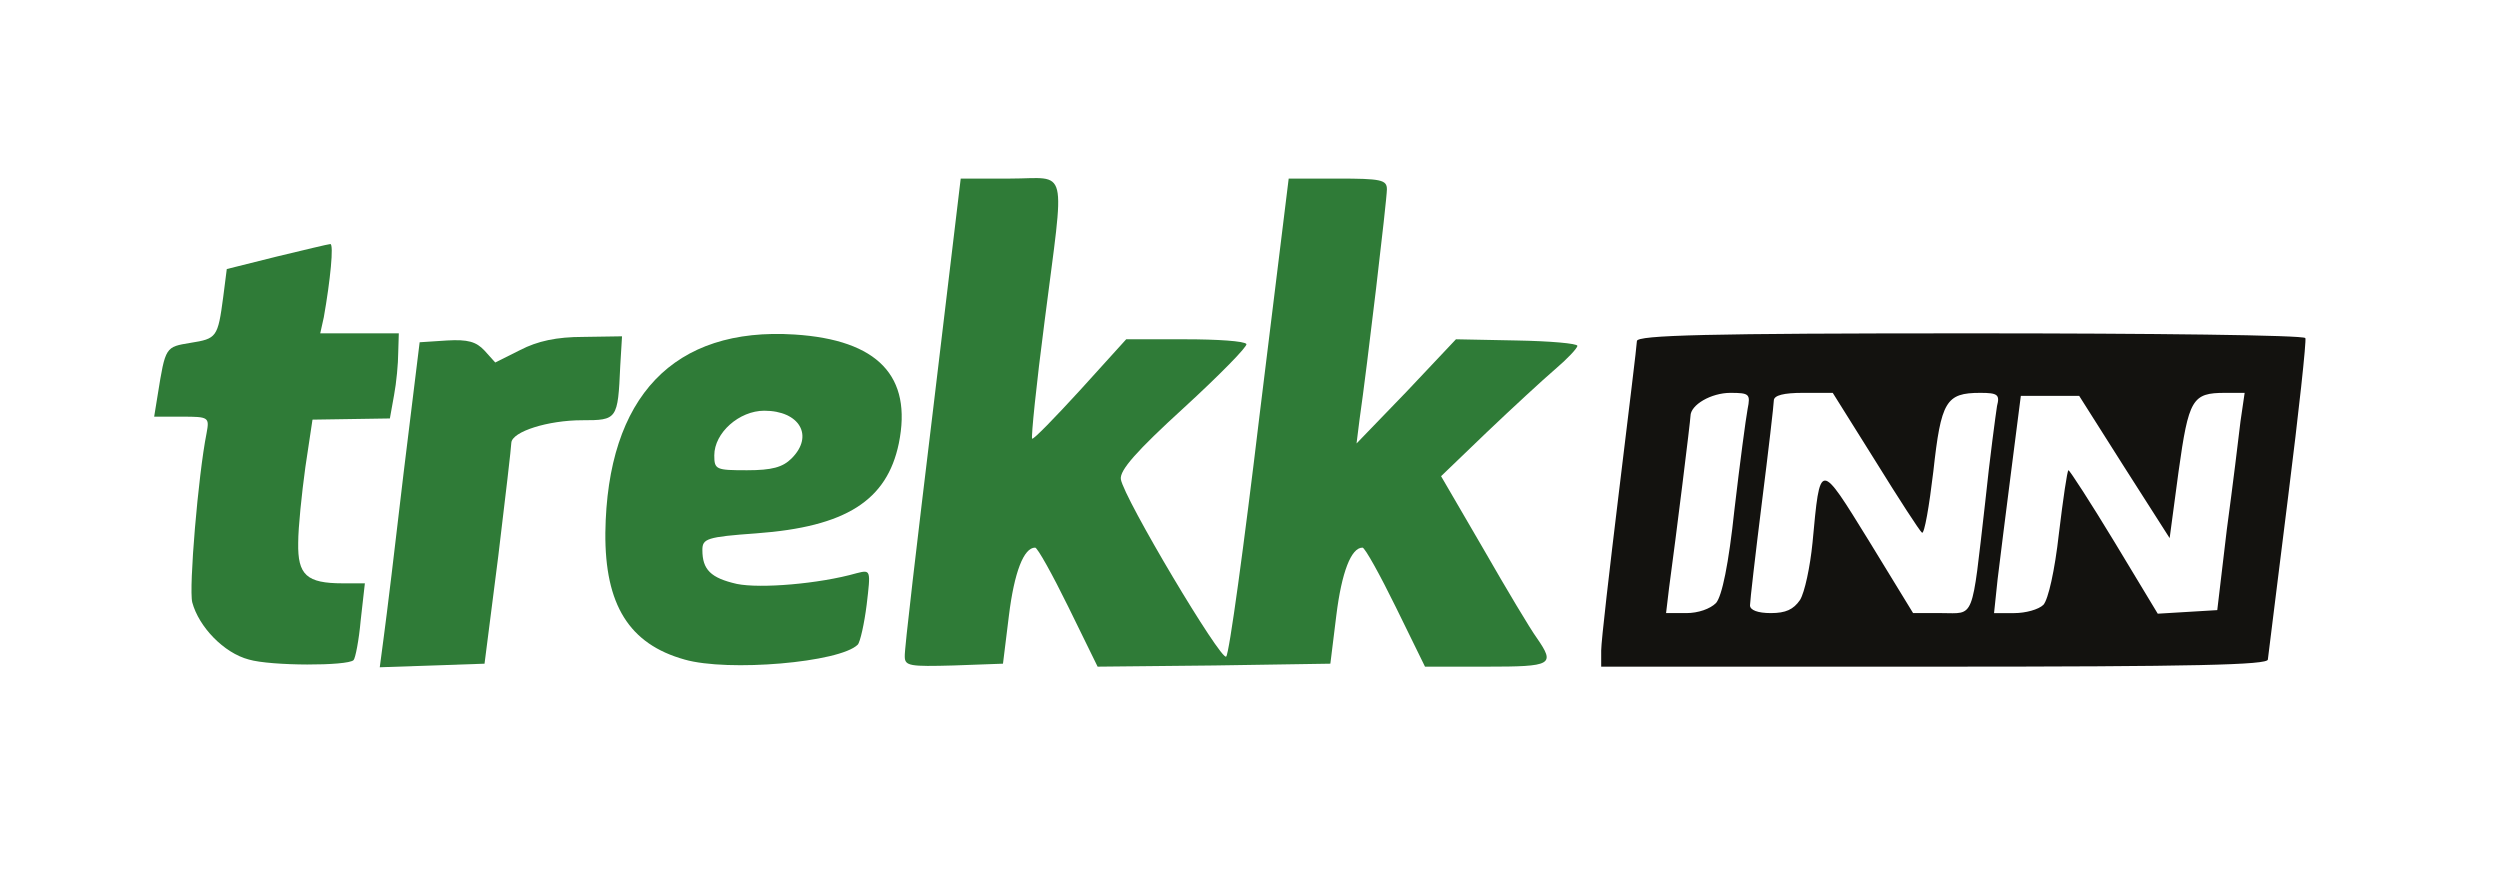
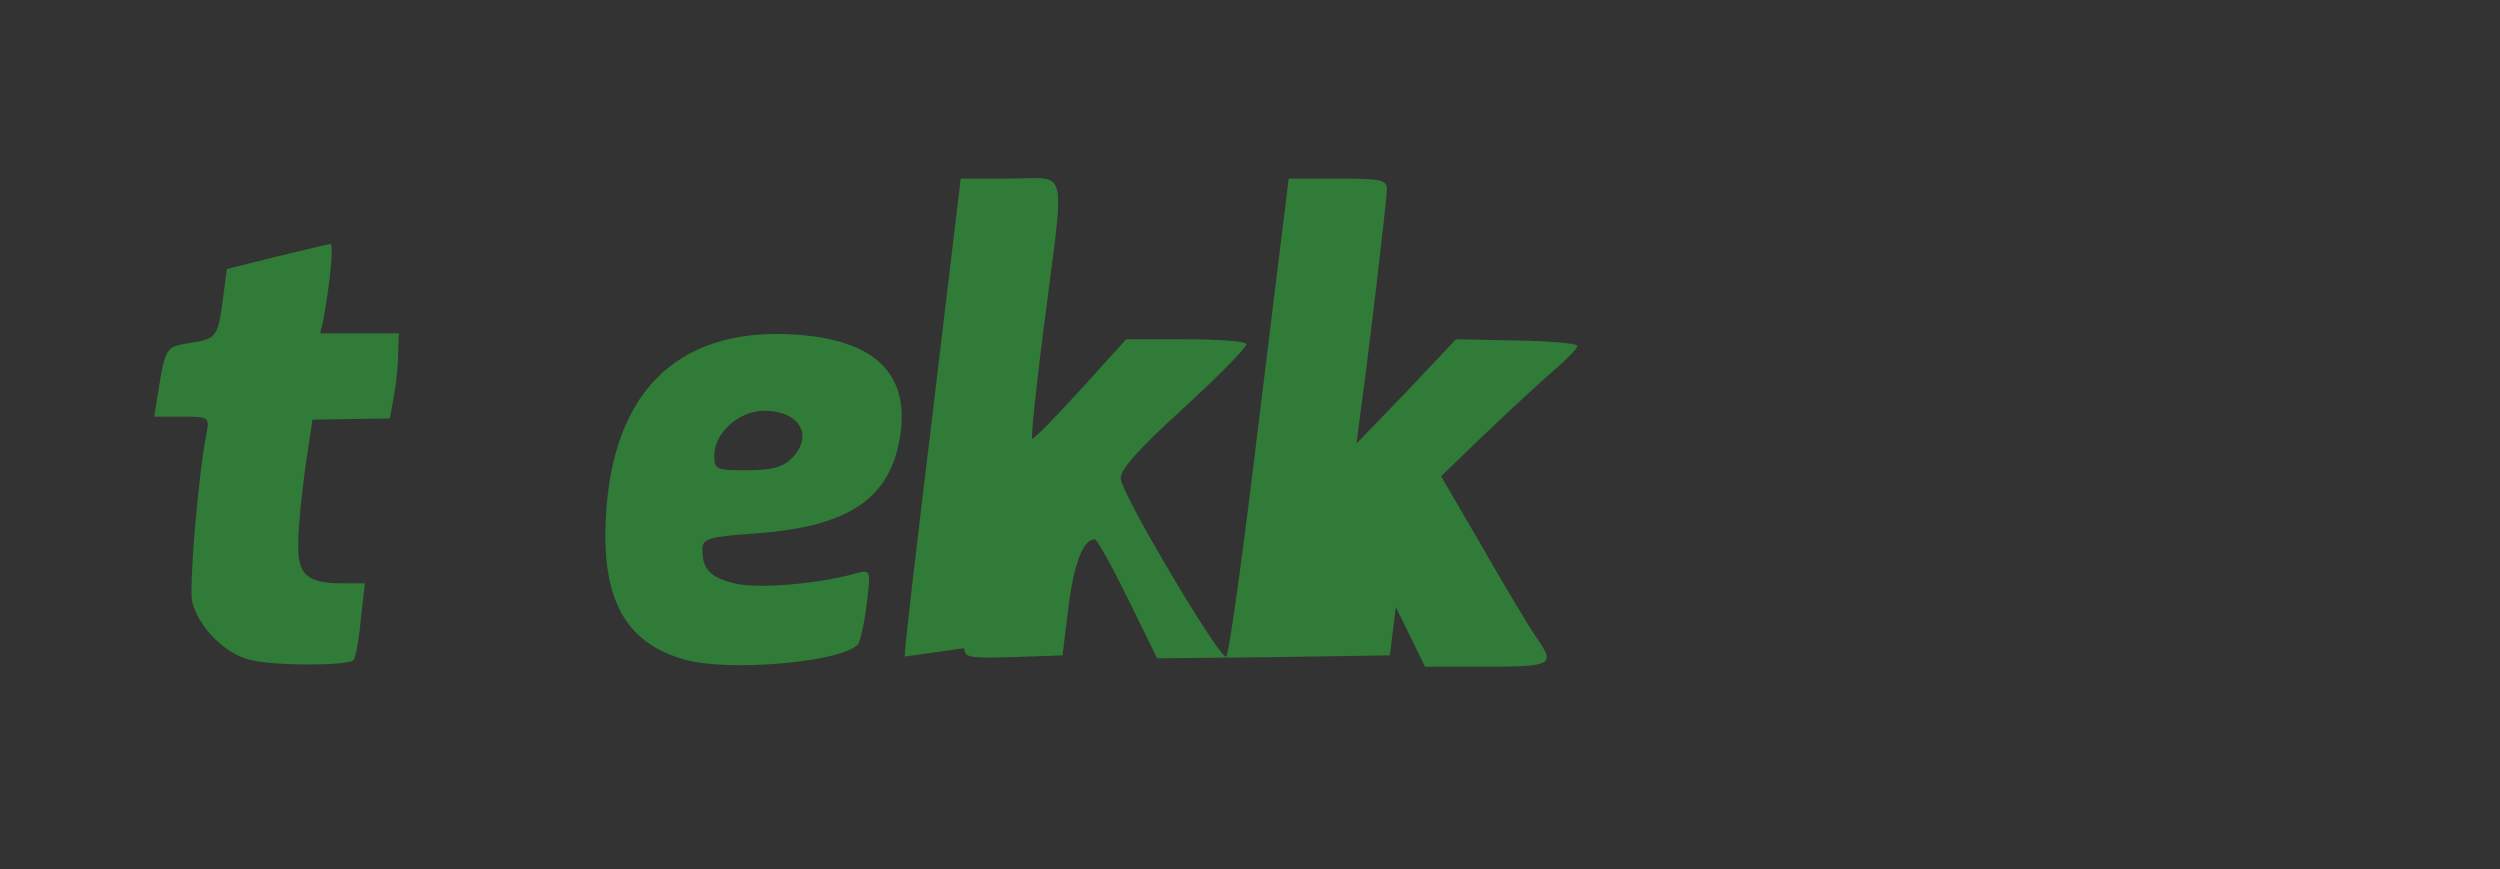
<svg xmlns="http://www.w3.org/2000/svg" version="1.0" width="210px" height="73px" viewBox="0 0 210 73" preserveAspectRatio="xMidYMid meet">
  <rect x="0" y="0" width="210" height="73" fill="#333333" stroke="none" />
  <g fill="#ffffff">
-     <path d="M0 36.50 l0 -36.50 105 0 105 0 0 36.50 0 36.50 -105 0 -105 0 0 -36.50z m28.20 17.40 c0.10 -0.05 0.30 -0.90 0.45 -1.75 0.30 -1.60 0.30 -1.65 -1.45 -1.65 -3.30 0 -3.70 -0.55 -3.65 -4.90 0 -2.10 0.30 -5.65 0.60 -7.85 l0.60 -4 3.40 -0.15 c3.15 -0.15 3.35 -0.20 3.35 -1.35 0 -0.65 0.15 -1.50 0.30 -1.95 0.25 -0.70 -0.20 -0.80 -3.05 -0.80 l-3.40 0 0.30 -3.25 c0.35 -3.60 0.40 -3.55 -2.90 -2.70 -2.15 0.55 -2.20 0.65 -2.50 2.90 -0.45 3.40 -0.55 3.45 -2.60 3.85 -2 0.35 -2.65 0.90 -2.65 2.35 0 0.65 0.45 0.85 2 0.85 1.95 0 2 0.05 2 1.65 0 0.90 -0.35 4.30 -0.80 7.55 -0.60 4.60 -0.60 6.25 -0.20 7.35 1.20 2.90 4.45 4.60 8.15 4.20 1.05 -0.10 2 -0.25 2.05 -0.35z m12.15 -8.65 c0.60 -4.95 1.10 -9.25 1.10 -9.55 0.05 -0.85 2.35 -1.65 5.80 -2.10 l3 -0.35 0.15 -1.95 0.15 -1.90 -1.85 0.35 c-1.05 0.15 -2.75 0.75 -3.80 1.30 -2.45 1.25 -4.30 1.20 -5.70 -0.10 -2.15 -2 -2.40 -1.30 -3.85 10.85 -0.75 6.30 -1.35 11.75 -1.35 12.10 0 0.45 0.70 0.60 2.60 0.50 l2.60 -0.15 1.15 -9z m28.40 8.15 c1.50 -0.50 2.05 -0.95 2.15 -1.85 0.20 -1.15 0.20 -1.15 -3.55 -0.80 -4.35 0.40 -8.10 -0.05 -9.10 -1.10 -0.50 -0.45 -0.75 -1.70 -0.75 -3.35 l0 -2.65 4.60 -0.35 c7.20 -0.55 11.20 -3 11.75 -7.15 0.35 -2.55 -0.40 -3.90 -2.85 -5.15 -7.05 -3.60 -15.05 0 -17.45 7.75 -2.45 7.90 -0.45 13.40 5.45 15.20 2.10 0.65 7 0.35 9.75 -0.55z m14.50 -3.20 c0.60 -4.80 1.20 -5.70 3.70 -5.70 1.85 0 1.85 0 4.30 5 l2.45 5 2.95 0 c1.60 0 2.80 -0.15 2.70 -0.35 -8.80 -15.40 -8.65 -14.45 -2.70 -20.15 l4.10 -3.95 -2.30 -0.05 c-2.30 0 -2.40 0.05 -6.20 4.25 -3.40 3.75 -4.05 4.25 -5.55 4.25 -1.55 0 -1.70 -0.10 -1.70 -1.50 0 -1.70 1.85 -17.60 2.25 -19.35 0.25 -1.10 0.10 -1.15 -2.40 -1.15 l-2.65 0 -2.15 17.90 c-1.20 9.80 -2.25 18.35 -2.40 19 -0.25 1.10 -0.15 1.15 2.40 1 l2.70 -0.15 0.50 -4.05z m27.50 0 c0.60 -4.80 1.20 -5.70 3.70 -5.70 1.85 0 1.85 0 4.30 5 l2.45 5 2.90 0 c3.40 0 3.60 0.90 -1.40 -7.55 -1.95 -3.40 -3.20 -6.05 -3.20 -6.95 0 -1.20 0.80 -2.25 4 -5.30 2.20 -2.10 3.85 -4 3.70 -4.25 -0.15 -0.25 -0.95 -0.45 -1.85 -0.45 -1.30 0 -2.15 0.65 -5.50 4.25 -3.50 3.70 -4.20 4.25 -5.65 4.25 -1.60 0 -1.70 -0.10 -1.70 -1.60 0 -0.90 0.45 -5.25 1 -9.65 0.55 -4.40 1.05 -8.60 1.15 -9.40 0.15 -1.30 0.10 -1.35 -2.35 -1.35 l-2.55 0 -2.20 18.15 c-1.15 9.95 -2.25 18.50 -2.40 19 -0.20 0.80 0.05 0.90 2.45 0.75 l2.65 -0.15 0.50 -4.05z m78.25 3.95 c0 -0.25 0.70 -5.80 1.50 -12.40 0.80 -6.60 1.50 -12.05 1.50 -12.10 0 -0.10 -11.90 -0.15 -26.50 -0.15 -17.60 0 -26.50 0.15 -26.50 0.50 0 0.75 -2.45 20.95 -2.75 22.90 l-0.30 1.60 26.55 0 c14.55 0 26.50 -0.15 26.50 -0.35z" />
-     <path d="M58.50 38.25 c0 -2.30 0.20 -3 1.25 -4 1.05 -1.05 1.65 -1.25 4.45 -1.25 3.95 0 4.80 0.65 4.80 3.80 0 3.50 -1.05 4.20 -6.25 4.20 l-4.25 0 0 -2.75z" />
-     <path d="M138.50 51.35 c0 -0.90 0.45 -5.25 1 -9.65 0.55 -4.35 1 -8.10 1 -8.30 0 -0.20 0.35 -0.70 0.80 -1.10 0.60 -0.65 2.05 -0.80 7.45 -0.80 l6.70 0 2.30 3.75 c1.30 2.05 2.50 3.75 2.75 3.75 0.20 0 0.50 -1.40 0.70 -3.10 0.20 -2.10 0.60 -3.35 1.15 -3.80 0.65 -0.45 2.70 -0.60 7.35 -0.50 l6.45 0.15 2.60 4.10 2.60 4.15 0.35 -3.50 c0.45 -4.50 1 -5 5.10 -5 l3.20 0 0 1.90 c-0.05 1 -0.55 5.80 -1.15 10.60 l-1.10 8.75 -4 0.15 -4 0.15 -2.50 -4.15 -2.50 -4.15 -0.55 3.65 c-0.30 2.10 -0.85 3.90 -1.25 4.15 -0.40 0.25 -3.65 0.45 -7.20 0.45 l-6.50 0 -2.50 -4 c-2.70 -4.30 -3.10 -4.30 -3.20 0 -0.05 1 -0.40 2.25 -0.80 2.85 -0.75 1.05 -1.15 1.10 -7.50 1.10 l-6.75 0 0 -1.60z" />
-   </g>
+     </g>
  <g fill="#2f7b37">
    <path d="M20.90 55.40 c-2.10 -0.55 -4.20 -2.75 -4.75 -4.80 -0.30 -1.20 0.50 -10.70 1.20 -14.20 0.25 -1.35 0.20 -1.40 -2.05 -1.40 l-2.35 0 0.30 -1.85 c0.65 -4.05 0.65 -4 2.75 -4.35 2.20 -0.35 2.30 -0.45 2.75 -3.85 l0.30 -2.35 4.20 -1.05 c2.30 -0.55 4.35 -1.05 4.50 -1.05 0.30 0 0 3.05 -0.55 6.15 l-0.30 1.35 3.30 0 3.30 0 -0.05 1.65 c0 0.85 -0.15 2.50 -0.35 3.55 l-0.35 1.95 -3.25 0.05 -3.25 0.05 -0.60 4 c-0.30 2.20 -0.60 5.05 -0.60 6.35 -0.05 2.70 0.70 3.40 3.75 3.40 l1.85 0 -0.35 3.10 c-0.15 1.70 -0.45 3.20 -0.60 3.35 -0.50 0.50 -6.95 0.50 -8.80 -0.05z" />
-     <path d="M32.25 53.40 c0.20 -1.45 0.95 -7.60 1.65 -13.65 l1.35 -11 2.30 -0.15 c1.75 -0.10 2.45 0.10 3.15 0.85 l0.90 1 2.10 -1.05 c1.45 -0.75 3.05 -1.10 5.30 -1.10 l3.25 -0.05 -0.15 2.50 c-0.20 4.50 -0.25 4.55 -3.20 4.55 -2.85 0 -5.90 0.95 -5.95 1.90 0 0.30 -0.50 4.60 -1.10 9.55 l-1.15 9 -4.40 0.15 -4.40 0.15 0.35 -2.65z" />
    <path d="M57.50 55.40 c-4.65 -1.30 -6.70 -4.60 -6.65 -10.65 0.15 -11.45 5.75 -17.30 15.90 -16.65 7 0.45 9.90 3.50 8.75 9.15 -1 4.80 -4.45 7 -11.95 7.55 -4.20 0.30 -4.55 0.45 -4.55 1.40 0 1.65 0.70 2.35 2.90 2.85 1.95 0.40 6.90 0 10.05 -0.90 1.20 -0.30 1.20 -0.30 0.85 2.65 -0.20 1.60 -0.55 3.15 -0.75 3.35 -1.50 1.50 -10.90 2.30 -14.55 1.25z m9 -16.90 c1.90 -1.90 0.65 -4 -2.30 -4 -2.10 0 -4.20 1.85 -4.20 3.75 0 1.20 0.15 1.25 2.75 1.25 2.10 0 3 -0.25 3.75 -1z" />
-     <path d="M76 55.15 c-0.05 -0.50 1.05 -9.75 2.35 -20.50 l2.35 -19.65 4.15 0 c4.95 0 4.60 -1.40 2.90 11.95 -0.70 5.35 -1.15 9.80 -1.05 9.90 0.10 0.10 1.90 -1.75 4.05 -4.10 l3.85 -4.25 4.95 0 c2.70 0 5 0.15 5.15 0.40 0.10 0.20 -2.25 2.60 -5.25 5.35 -4 3.65 -5.40 5.25 -5.30 6 0.25 1.60 8.45 15.35 8.85 14.90 0.25 -0.20 1.50 -9.35 2.80 -20.25 l2.45 -19.90 4.10 0 c3.65 0 4.15 0.10 4.15 0.90 0 0.85 -1.65 14.85 -2.30 19.35 l-0.25 2 4.20 -4.35 4.15 -4.40 5.10 0.10 c2.80 0.05 5.10 0.25 5.10 0.45 0 0.20 -0.85 1.10 -1.85 1.95 -1.05 0.90 -3.65 3.30 -5.75 5.30 l-3.85 3.70 3.55 6.10 c1.95 3.40 3.95 6.75 4.50 7.50 1.55 2.25 1.30 2.40 -4.25 2.40 l-5.15 0 -2.45 -5 c-1.35 -2.75 -2.60 -5 -2.80 -5 -0.95 0 -1.75 2.05 -2.20 5.70 l-0.50 4.05 -9.75 0.15 -9.80 0.10 -2.45 -5 c-1.35 -2.75 -2.60 -5 -2.80 -5 -0.95 0 -1.75 2.05 -2.20 5.70 l-0.50 4.05 -4.15 0.15 c-3.65 0.10 -4.10 0.05 -4.10 -0.75z" />
+     <path d="M76 55.15 c-0.05 -0.50 1.05 -9.75 2.35 -20.50 l2.35 -19.65 4.15 0 c4.95 0 4.60 -1.40 2.90 11.95 -0.70 5.35 -1.15 9.80 -1.05 9.90 0.10 0.10 1.90 -1.75 4.05 -4.10 l3.85 -4.25 4.95 0 c2.70 0 5 0.15 5.15 0.40 0.10 0.20 -2.25 2.60 -5.25 5.35 -4 3.65 -5.40 5.25 -5.30 6 0.25 1.60 8.45 15.35 8.85 14.90 0.25 -0.20 1.50 -9.35 2.80 -20.25 l2.45 -19.90 4.10 0 c3.65 0 4.15 0.10 4.15 0.90 0 0.85 -1.65 14.85 -2.30 19.35 l-0.25 2 4.20 -4.35 4.15 -4.40 5.10 0.10 c2.80 0.05 5.10 0.25 5.10 0.45 0 0.20 -0.85 1.10 -1.85 1.95 -1.05 0.90 -3.65 3.30 -5.75 5.30 l-3.85 3.70 3.55 6.10 c1.95 3.40 3.95 6.75 4.50 7.50 1.55 2.25 1.30 2.40 -4.25 2.40 l-5.15 0 -2.45 -5 l-0.50 4.05 -9.75 0.15 -9.80 0.10 -2.45 -5 c-1.35 -2.75 -2.60 -5 -2.80 -5 -0.95 0 -1.75 2.05 -2.20 5.70 l-0.50 4.05 -4.15 0.15 c-3.65 0.10 -4.10 0.05 -4.10 -0.75z" />
  </g>
  <g fill="#13120f">
-     <path d="M134.50 54.65 c0 -0.80 0.70 -6.80 1.50 -13.40 0.80 -6.60 1.50 -12.30 1.50 -12.60 0 -0.50 5.95 -0.65 27.95 -0.65 15.40 0 28.10 0.15 28.20 0.40 0.10 0.20 -0.55 6.20 -1.45 13.35 -0.90 7.15 -1.65 13.30 -1.70 13.65 0 0.45 -5.95 0.60 -28 0.60 l-28 0 0 -1.35z m9.65 -4 c0.50 -0.60 1.05 -3.20 1.55 -7.90 0.45 -3.85 0.95 -7.60 1.10 -8.40 0.25 -1.25 0.15 -1.35 -1.45 -1.35 -1.60 0 -3.35 1 -3.35 1.95 0 0.35 -1.20 10.05 -1.80 14.45 l-0.25 2.10 1.70 0 c1 0 2 -0.35 2.50 -0.85z m7.05 -0.25 c0.40 -0.65 0.85 -2.80 1.05 -4.80 0.65 -6.95 0.55 -6.95 4.75 -0.15 l3.70 6.05 2.40 0 c2.80 0 2.50 0.75 3.65 -9.25 0.40 -3.85 0.90 -7.50 1 -8.15 0.25 -0.95 0.05 -1.10 -1.40 -1.10 -2.90 0 -3.30 0.70 -3.95 6.60 -0.35 2.95 -0.75 5.25 -0.95 5.15 -0.20 -0.15 -1.95 -2.85 -3.90 -6 l-3.60 -5.75 -2.50 0 c-1.60 0 -2.45 0.20 -2.45 0.65 0 0.30 -0.45 4.20 -1 8.55 -0.55 4.40 -1 8.30 -1 8.65 0 0.40 0.65 0.65 1.75 0.65 1.25 0 1.90 -0.30 2.45 -1.10z m20.45 0.40 c0.40 -0.45 0.95 -2.85 1.30 -6 0.35 -2.90 0.70 -5.30 0.80 -5.30 0.10 0 1.85 2.70 3.85 6 l3.65 6.05 2.50 -0.15 2.50 -0.15 0.80 -6.75 c0.50 -3.70 1 -7.80 1.15 -9.10 l0.35 -2.40 -1.65 0 c-2.75 0 -3.05 0.50 -3.90 6.60 l-0.75 5.60 -3.80 -5.95 -3.80 -6 -2.45 0 -2.45 0 -0.80 6.25 c-0.45 3.45 -0.95 7.55 -1.15 9.15 l-0.30 2.85 1.70 0 c0.95 0 2.05 -0.30 2.45 -0.70z" />
-   </g>
+     </g>
</svg>